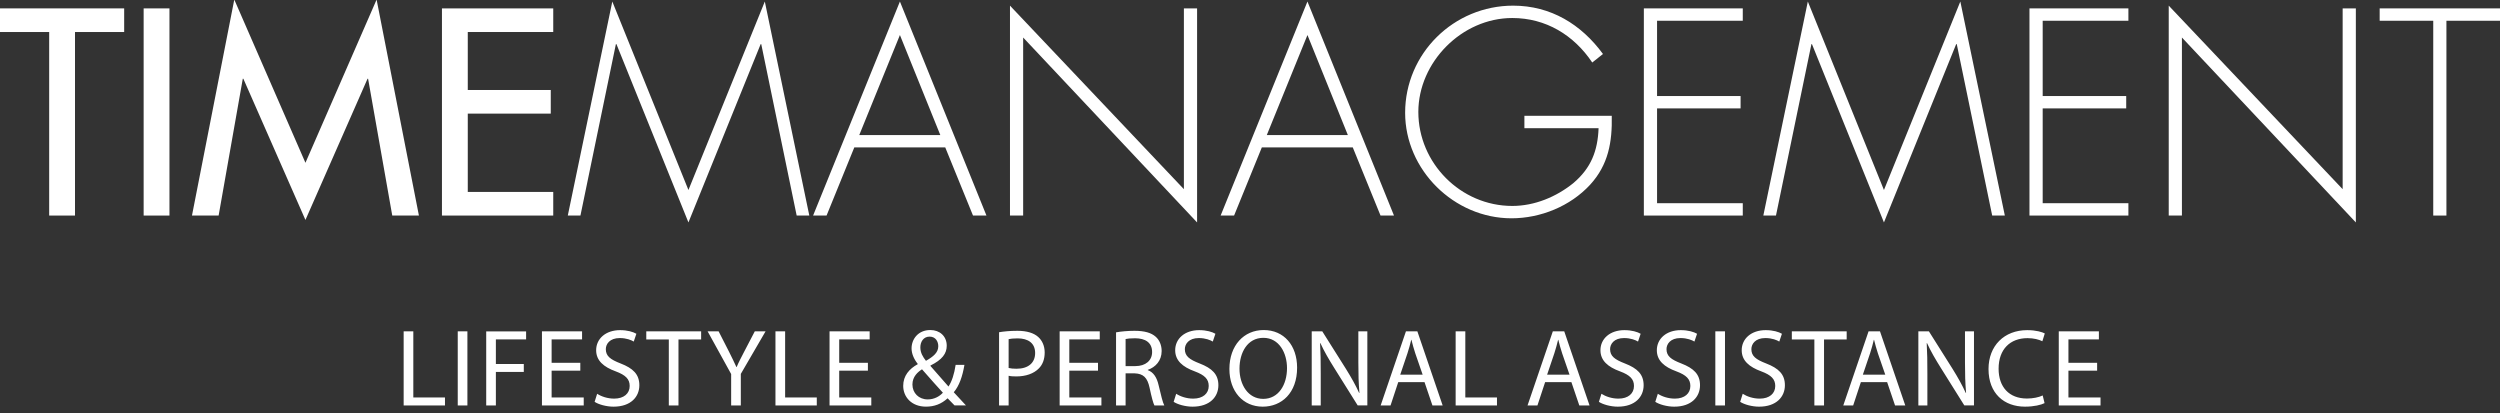
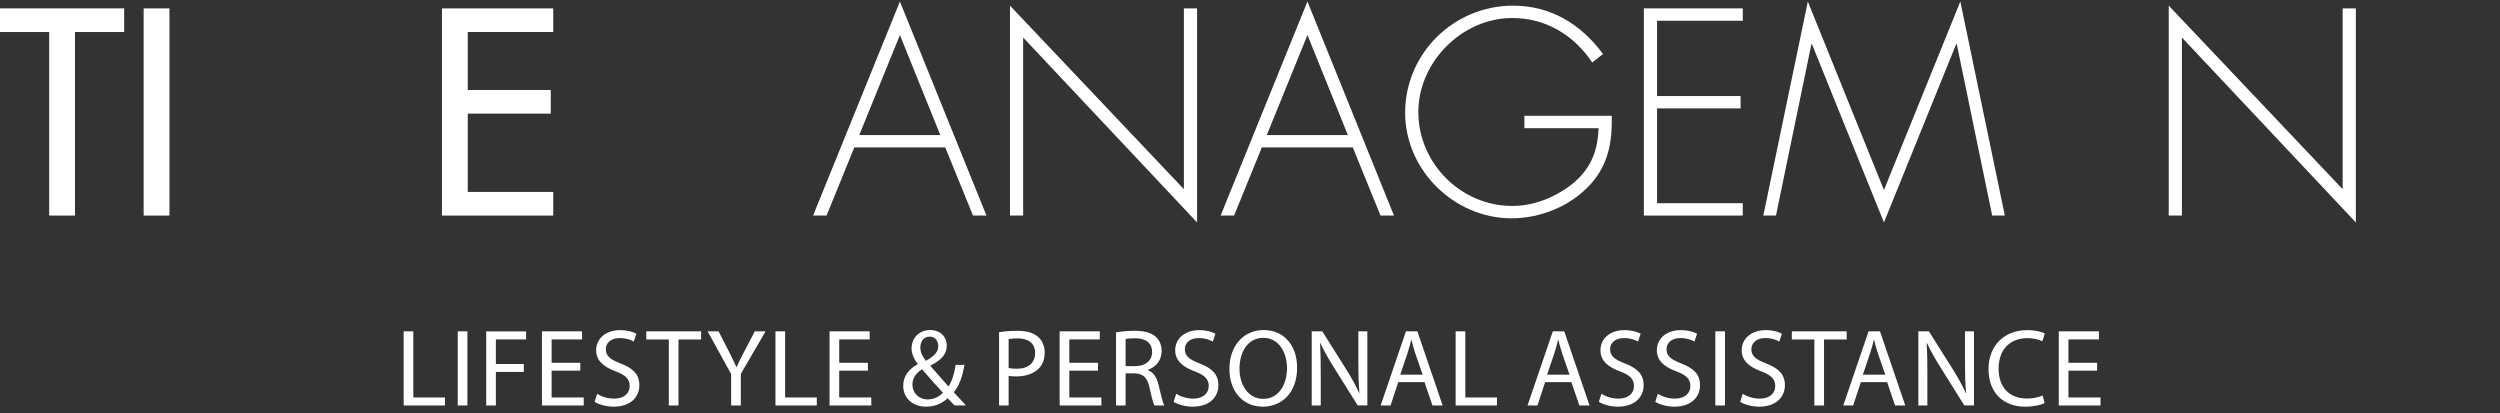
<svg xmlns="http://www.w3.org/2000/svg" version="1.1" id="Layer_1" x="0px" y="0px" width="260px" height="43px" viewBox="0 0 260 43" enable-background="new 0 0 260 43" xml:space="preserve">
  <rect x="0" y="0" width="260" height="43" fill="#333333" stroke="none" />
  <polygon fill="#FFFFFF" points="0,0.872 0,3.33 5.115,3.33 5.115,22.418 7.8,22.418 7.8,3.33 12.914,3.33 12.914,0.872 " />
  <rect x="14.939" y="0.873" fill="#FFFFFF" width="2.685" height="21.545" />
-   <polygon fill="#FFFFFF" points="31.766,22.875 38.224,8.189 38.282,8.189 40.795,22.418 43.567,22.418 39.167,-0.042 31.766,16.931   24.366,-0.042 19.965,22.418 22.737,22.418 25.25,8.189 25.309,8.189 " />
  <polygon fill="#FFFFFF" points="45.963,22.418 57.537,22.418 57.537,19.961 48.648,19.961 48.648,11.816 57.279,11.816   57.279,9.359 48.648,9.359 48.648,3.329 57.537,3.329 57.537,0.874 45.963,0.874 " />
-   <polygon fill="#FFFFFF" points="82.854,22.418 84.168,22.418 79.541,0.158 71.597,19.761 63.68,0.158 59.051,22.418 60.366,22.418   64.053,4.587 64.109,4.587 71.597,23.133 79.11,4.587 79.169,4.587 " />
  <path fill="#FFFFFF" d="M98.306,15.331l2.887,7.087h1.399l-9.001-22.26l-9.03,22.26h1.401l2.885-7.087H98.306z M97.792,14.045  h-8.429l4.228-10.402L97.792,14.045z" />
  <polygon fill="#FFFFFF" points="124.497,0.873 123.125,0.873 123.125,19.675 105.038,0.587 105.038,22.418 106.408,22.418   106.408,3.903 124.497,23.133 " />
  <path fill="#FFFFFF" d="M140.689,15.331l2.886,7.087h1.4l-9.001-22.26l-9.028,22.26h1.399l2.885-7.087H140.689z M140.176,14.045  h-8.429l4.228-10.402L140.176,14.045z" />
  <g>
    <path fill="#FFFFFF" d="M158.537,12.046v1.285h7.715c-0.087,2.343-0.772,4.144-2.629,5.716c-1.772,1.429-4.028,2.371-6.344,2.371   c-5.371,0-9.772-4.457-9.772-9.773c0-5.171,4.515-9.771,9.772-9.771c3.487,0,6.4,1.77,8.315,4.628l1.115-0.887   c-2.258-3.084-5.43-5.027-9.344-5.027c-6.175,0-11.231,4.971-11.231,11.144c0,5.944,5.086,10.971,11.061,10.971   c3.027,0,6.113-1.256,8.172-3.485c1.914-2.086,2.312-4.458,2.256-7.172H158.537z" />
  </g>
  <polygon fill="#FFFFFF" points="181.248,2.158 181.248,0.872 170.961,0.872 170.961,22.418 181.248,22.418 181.248,21.133   172.334,21.133 172.334,11.274 181.021,11.274 181.021,9.988 172.334,9.988 172.334,2.158 " />
  <polygon fill="#FFFFFF" points="207.188,22.418 208.503,22.418 203.874,0.158 195.93,19.761 188.015,0.158 183.386,22.418   184.701,22.418 188.388,4.587 188.443,4.587 195.93,23.133 203.444,4.587 203.503,4.587 " />
-   <polygon fill="#FFFFFF" points="221.354,2.158 221.354,0.872 211.065,0.872 211.065,22.418 221.354,22.418 221.354,21.133   212.439,21.133 212.439,11.274 221.126,11.274 221.126,9.988 212.439,9.988 212.439,2.158 " />
  <polygon fill="#FFFFFF" points="245.008,0.873 243.636,0.873 243.636,19.675 225.548,0.587 225.548,22.418 226.92,22.418   226.92,3.903 245.008,23.133 " />
-   <polygon fill="#FFFFFF" points="254.428,2.158 260,2.158 260,0.872 247.485,0.872 247.485,2.158 253.058,2.158 253.058,22.418   254.428,22.418 " />
  <g>
    <path fill="#FFFFFF" d="M218.101,37.732h-2.984v-2.438h3.167v-0.834h-4.172v7.705h4.343v-0.832h-3.338v-2.781h2.984V37.732z    M212.44,41.127c-0.4,0.195-1.018,0.32-1.635,0.32c-1.863,0-2.95-1.201-2.95-3.1c0-2.023,1.201-3.18,3.007-3.18   c0.641,0,1.178,0.139,1.544,0.322l0.252-0.812c-0.263-0.137-0.881-0.342-1.83-0.342c-2.39,0-4.022,1.623-4.022,4.047   c0,2.539,1.621,3.91,3.794,3.91c0.938,0,1.681-0.184,2.035-0.367L212.44,41.127z M200.447,42.166v-3.291   c0-1.283-0.012-2.209-0.069-3.18l0.034-0.012c0.378,0.836,0.893,1.715,1.43,2.572l2.448,3.91h1.004v-7.705h-0.936v3.225   c0,1.201,0.022,2.139,0.114,3.168l-0.034,0.012c-0.354-0.789-0.812-1.602-1.372-2.504l-2.459-3.9h-1.098v7.705H200.447z    M193.736,38.967l0.754-2.23c0.16-0.471,0.275-0.949,0.389-1.396h0.023c0.114,0.447,0.229,0.904,0.399,1.408l0.767,2.219H193.736z    M196.262,39.742l0.823,2.424h1.063l-2.629-7.705h-1.189l-2.629,7.705h1.029l0.8-2.424H196.262z M188.694,42.166h1.005v-6.859   h2.355v-0.846h-5.704v0.846h2.344V42.166z M180.978,41.791c0.411,0.273,1.222,0.502,1.965,0.502c1.818,0,2.687-1.039,2.687-2.229   c0-1.133-0.65-1.762-1.955-2.266c-1.063-0.412-1.532-0.766-1.532-1.486c0-0.525,0.4-1.154,1.452-1.154   c0.698,0,1.214,0.217,1.452,0.365l0.274-0.811c-0.331-0.193-0.913-0.377-1.691-0.377c-1.499,0-2.492,0.891-2.492,2.09   c0,1.076,0.776,1.74,2.034,2.197c1.041,0.389,1.453,0.812,1.453,1.521c0,0.777-0.595,1.314-1.613,1.314   c-0.687,0-1.325-0.217-1.771-0.504L180.978,41.791z M178.394,42.166h1.005v-7.705h-1.005V42.166z M172.15,41.791   c0.411,0.273,1.222,0.502,1.966,0.502c1.818,0,2.686-1.039,2.686-2.229c0-1.133-0.65-1.762-1.953-2.266   c-1.064-0.412-1.533-0.766-1.533-1.486c0-0.525,0.399-1.154,1.453-1.154c0.697,0,1.212,0.217,1.451,0.365l0.274-0.811   c-0.331-0.193-0.914-0.377-1.692-0.377c-1.499,0-2.491,0.891-2.491,2.09c0,1.076,0.775,1.74,2.033,2.197   c1.042,0.389,1.453,0.812,1.453,1.521c0,0.777-0.595,1.314-1.612,1.314c-0.687,0-1.326-0.217-1.771-0.504L172.15,41.791z    M166.285,41.791c0.411,0.273,1.222,0.502,1.965,0.502c1.819,0,2.688-1.039,2.688-2.229c0-1.133-0.651-1.762-1.955-2.266   c-1.064-0.412-1.533-0.766-1.533-1.486c0-0.525,0.401-1.154,1.453-1.154c0.698,0,1.213,0.217,1.452,0.365l0.273-0.811   c-0.331-0.193-0.913-0.377-1.69-0.377c-1.499,0-2.492,0.891-2.492,2.09c0,1.076,0.775,1.74,2.034,2.197   c1.041,0.389,1.453,0.812,1.453,1.521c0,0.777-0.596,1.314-1.613,1.314c-0.688,0-1.326-0.217-1.772-0.504L166.285,41.791z    M160.899,38.967l0.754-2.23c0.16-0.471,0.274-0.949,0.389-1.396h0.023c0.114,0.447,0.229,0.904,0.399,1.408l0.767,2.219H160.899z    M163.425,39.742l0.823,2.424h1.063l-2.629-7.705h-1.189l-2.629,7.705h1.029l0.8-2.424H163.425z M151.387,42.166h4.299v-0.832   h-3.293v-6.873h-1.006V42.166z M145.624,38.967l0.754-2.23c0.16-0.471,0.275-0.949,0.39-1.396h0.022   c0.114,0.447,0.229,0.904,0.4,1.408l0.766,2.219H145.624z M148.15,39.742l0.823,2.424h1.062l-2.629-7.705h-1.189l-2.629,7.705   h1.029l0.8-2.424H148.15z M137.356,42.166v-3.291c0-1.283-0.012-2.209-0.068-3.18l0.034-0.012c0.378,0.836,0.892,1.715,1.43,2.572   l2.448,3.91h1.004v-7.705h-0.936v3.225c0,1.201,0.022,2.139,0.113,3.168l-0.033,0.012c-0.354-0.789-0.812-1.602-1.372-2.504   l-2.459-3.9h-1.098v7.705H137.356z M131.39,35.135c1.657,0,2.459,1.602,2.459,3.145c0,1.75-0.893,3.203-2.472,3.203   c-1.578,0-2.47-1.477-2.47-3.135C128.907,36.668,129.731,35.135,131.39,35.135 M131.423,34.324c-2.058,0-3.565,1.6-3.565,4.047   c0,2.334,1.416,3.922,3.463,3.922c1.967,0,3.578-1.418,3.578-4.059C134.898,35.936,133.539,34.324,131.423,34.324 M122.06,41.791   c0.411,0.273,1.222,0.502,1.965,0.502c1.819,0,2.687-1.039,2.687-2.229c0-1.133-0.651-1.762-1.954-2.266   c-1.064-0.412-1.533-0.766-1.533-1.486c0-0.525,0.4-1.154,1.453-1.154c0.697,0,1.212,0.217,1.452,0.365l0.274-0.811   c-0.331-0.193-0.914-0.377-1.692-0.377c-1.499,0-2.492,0.891-2.492,2.09c0,1.076,0.776,1.74,2.034,2.197   c1.041,0.389,1.453,0.812,1.453,1.521c0,0.777-0.595,1.314-1.613,1.314c-0.686,0-1.326-0.217-1.771-0.504L122.06,41.791z    M117.062,35.26c0.172-0.045,0.503-0.08,0.984-0.08c1.052,0,1.773,0.436,1.773,1.432c0,0.881-0.675,1.463-1.739,1.463h-1.018V35.26   z M116.069,42.166h0.993v-3.338H118c0.904,0.035,1.327,0.434,1.556,1.498c0.206,0.961,0.377,1.611,0.503,1.84h1.028   c-0.16-0.297-0.343-1.039-0.594-2.115c-0.183-0.801-0.537-1.348-1.12-1.555v-0.033c0.8-0.273,1.439-0.949,1.439-1.955   c0-0.605-0.228-1.133-0.605-1.475c-0.468-0.424-1.166-0.629-2.23-0.629c-0.675,0-1.406,0.068-1.908,0.16V42.166z M114.192,37.732   h-2.984v-2.438h3.167v-0.834h-4.172v7.705h4.344v-0.832h-3.339v-2.781h2.984V37.732z M104.897,35.271   c0.171-0.045,0.503-0.08,0.938-0.08c1.087,0,1.819,0.492,1.819,1.521c0,1.041-0.732,1.637-1.934,1.637   c-0.331,0-0.606-0.023-0.823-0.08V35.271z M103.903,42.166h0.994V39.08c0.229,0.057,0.503,0.068,0.801,0.068   c0.972,0,1.818-0.285,2.355-0.846c0.389-0.4,0.594-0.949,0.594-1.646c0-0.688-0.263-1.246-0.674-1.613   c-0.457-0.41-1.177-0.639-2.161-0.639c-0.801,0-1.429,0.068-1.909,0.148V42.166z M96.677,35.008c0.641,0,0.904,0.527,0.904,0.996   c0,0.664-0.504,1.074-1.282,1.521c-0.32-0.412-0.583-0.834-0.583-1.396C95.716,35.535,96.047,35.008,96.677,35.008 M96.483,41.539   c-0.939,0-1.591-0.674-1.591-1.555c0-0.824,0.572-1.305,0.996-1.578c0.858,0.994,1.716,1.932,2.172,2.436   C97.695,41.242,97.135,41.539,96.483,41.539 M100.461,42.166c-0.458-0.492-0.858-0.926-1.269-1.371   c0.571-0.676,0.903-1.635,1.109-2.848h-0.915c-0.149,0.973-0.389,1.715-0.743,2.252c-0.491-0.547-1.222-1.383-1.875-2.137v-0.047   c1.224-0.605,1.692-1.246,1.692-2.059c0-1.006-0.742-1.633-1.703-1.633c-1.281,0-1.955,0.959-1.955,1.908   c0,0.537,0.24,1.109,0.64,1.611v0.035c-0.881,0.48-1.509,1.201-1.509,2.254c0,1.154,0.868,2.16,2.366,2.16   c0.858,0,1.59-0.264,2.252-0.869c0.297,0.297,0.503,0.525,0.721,0.742H100.461z M90.262,37.732h-2.984v-2.438h3.167v-0.834h-4.172   v7.705h4.343v-0.832h-3.338v-2.781h2.984V37.732z M80.648,42.166h4.298v-0.832h-3.293v-6.873h-1.005V42.166z M77.045,42.166v-3.281   l2.573-4.424h-1.121l-1.109,2.127c-0.297,0.582-0.571,1.086-0.777,1.588h-0.023c-0.24-0.537-0.479-1.006-0.765-1.588l-1.086-2.127   h-1.144l2.447,4.438v3.268H77.045z M69.557,42.166h1.005v-6.859h2.356v-0.846h-5.705v0.846h2.344V42.166z M61.84,41.791   c0.411,0.273,1.222,0.502,1.965,0.502c1.819,0,2.687-1.039,2.687-2.229c0-1.133-0.651-1.762-1.954-2.266   c-1.064-0.412-1.533-0.766-1.533-1.486c0-0.525,0.4-1.154,1.452-1.154c0.698,0,1.213,0.217,1.453,0.365l0.274-0.811   c-0.332-0.193-0.914-0.377-1.692-0.377c-1.499,0-2.492,0.891-2.492,2.09c0,1.076,0.776,1.74,2.034,2.197   c1.041,0.389,1.453,0.812,1.453,1.521c0,0.777-0.595,1.314-1.613,1.314c-0.686,0-1.326-0.217-1.771-0.504L61.84,41.791z    M60.352,37.732h-2.984v-2.438h3.167v-0.834h-4.172v7.705h4.344v-0.832h-3.339v-2.781h2.984V37.732z M50.566,42.166h1.005V38.68   h2.904v-0.822h-2.904v-2.562h3.144v-0.834h-4.149V42.166z M47.605,42.166h1.005v-7.705h-1.005V42.166z M41.98,42.166h4.298v-0.832   h-3.293v-6.873H41.98V42.166z" />
  </g>
</svg>